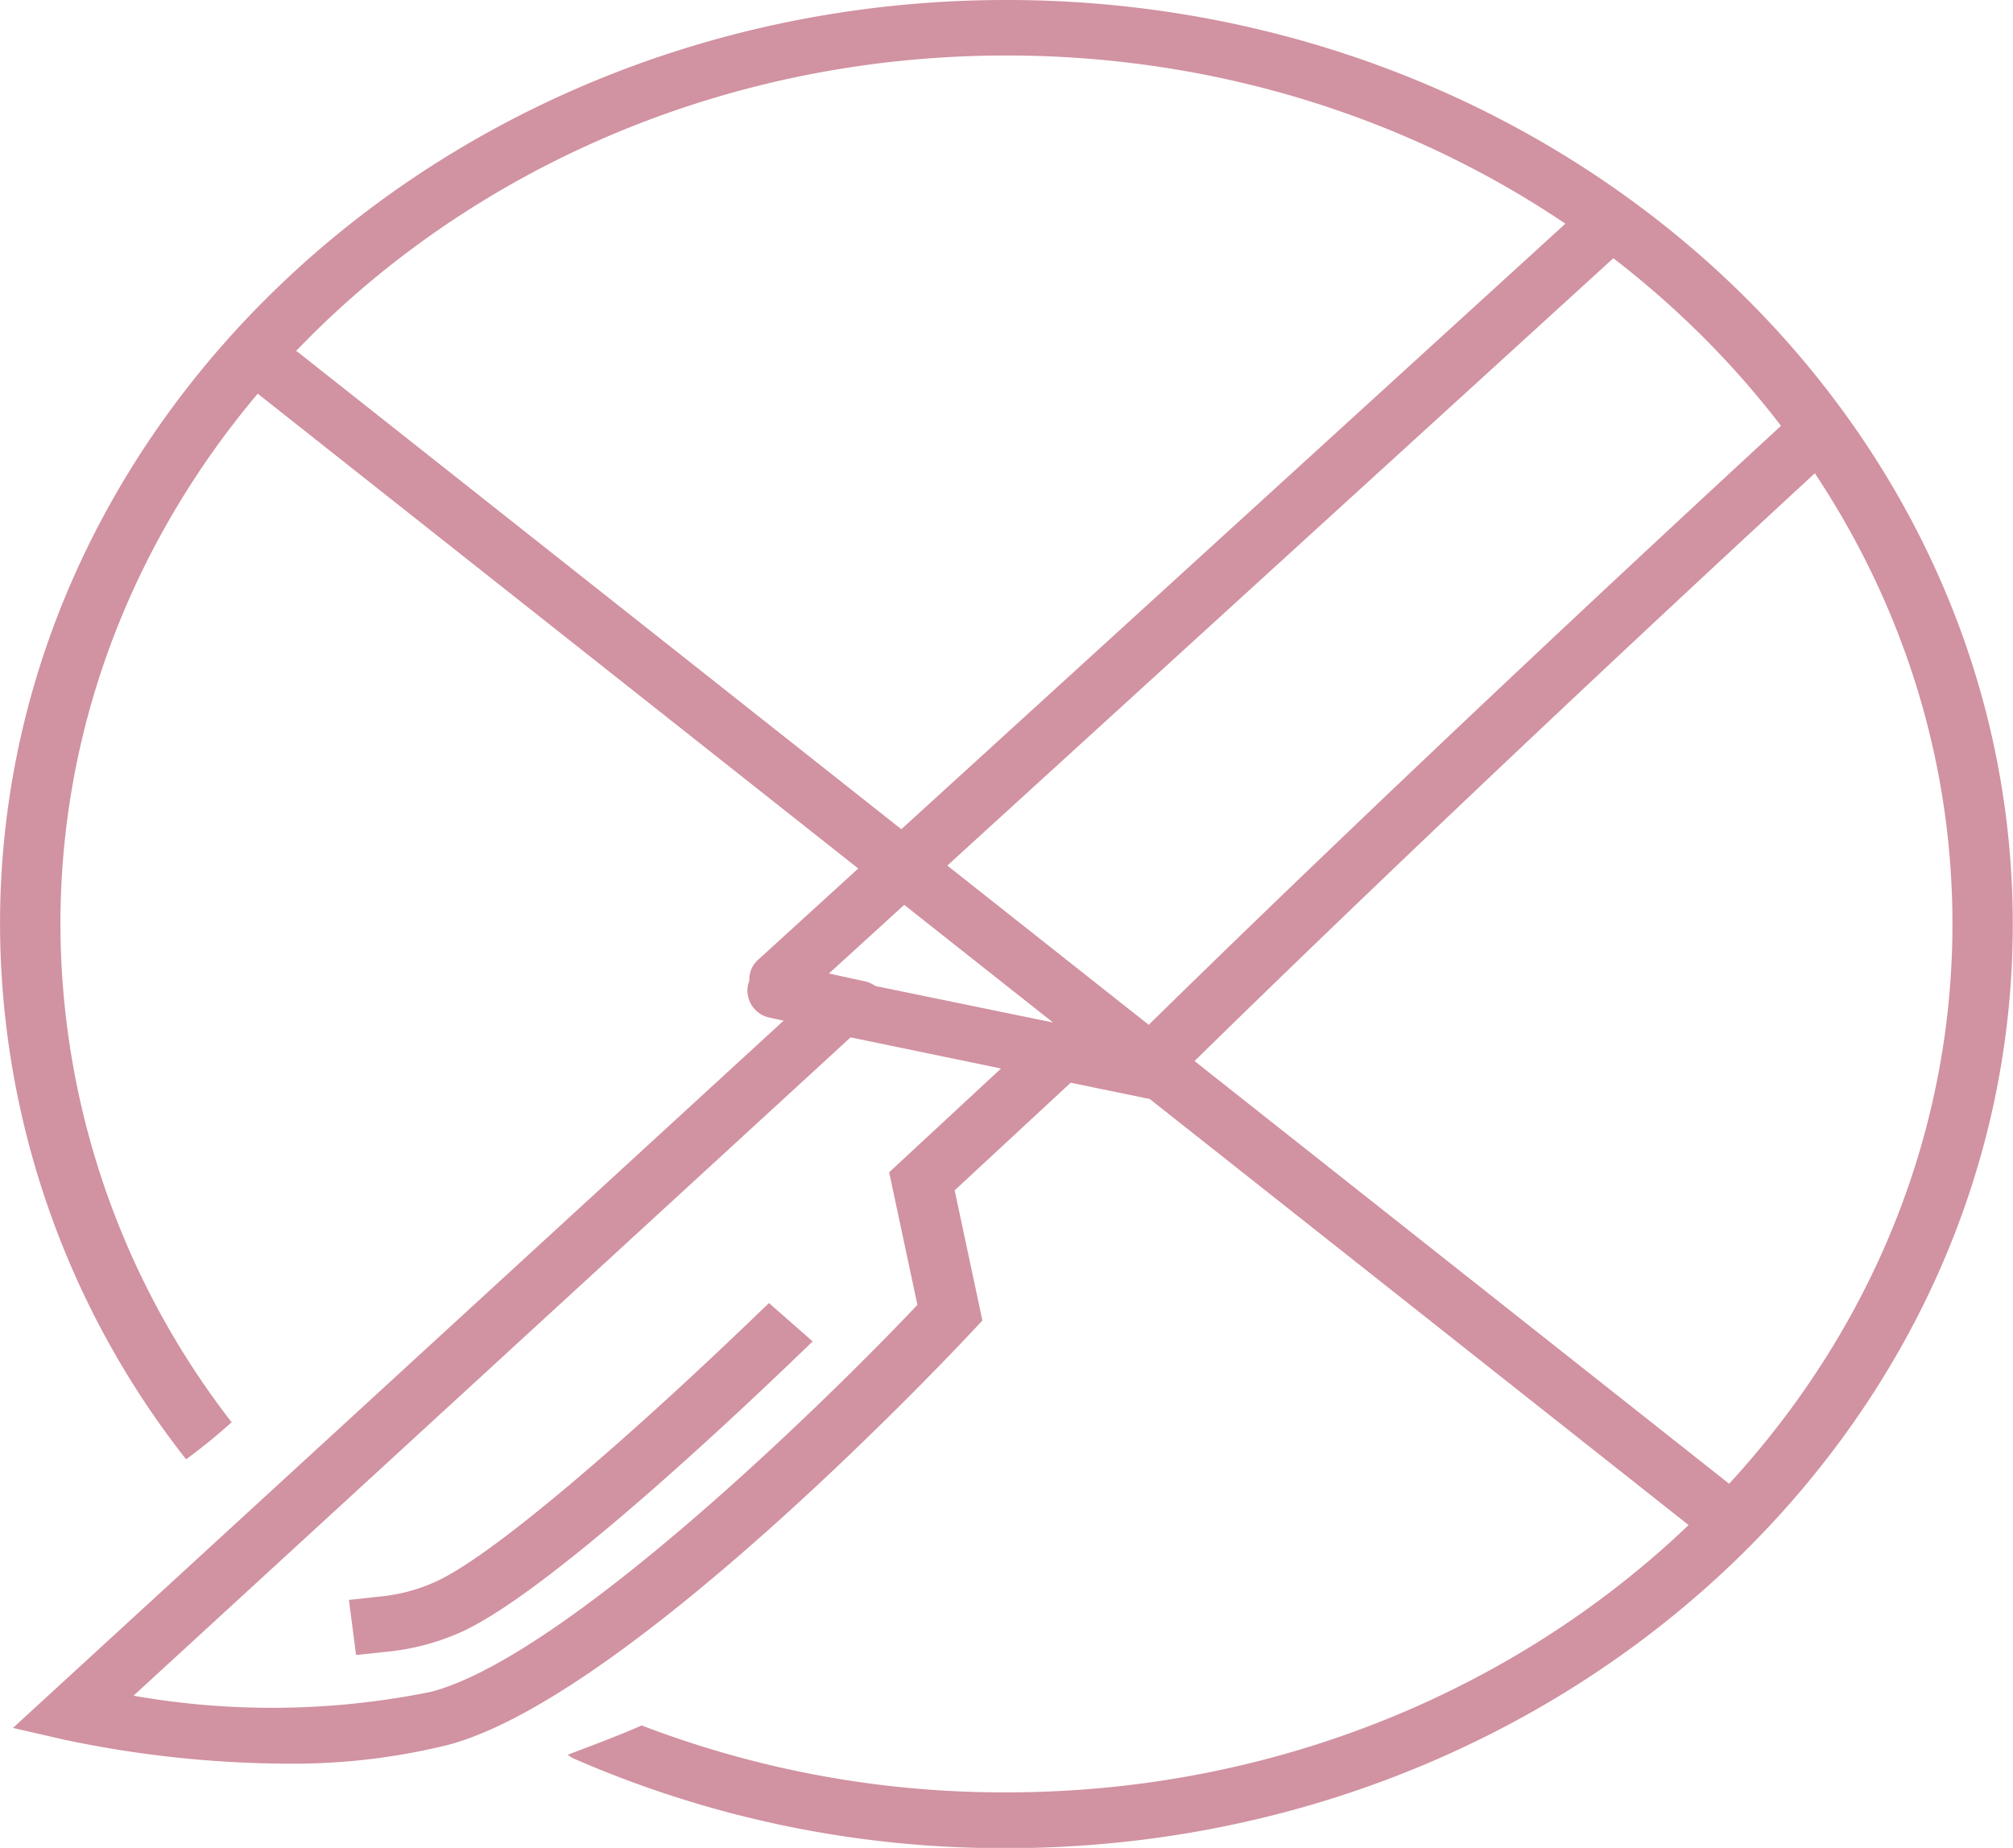
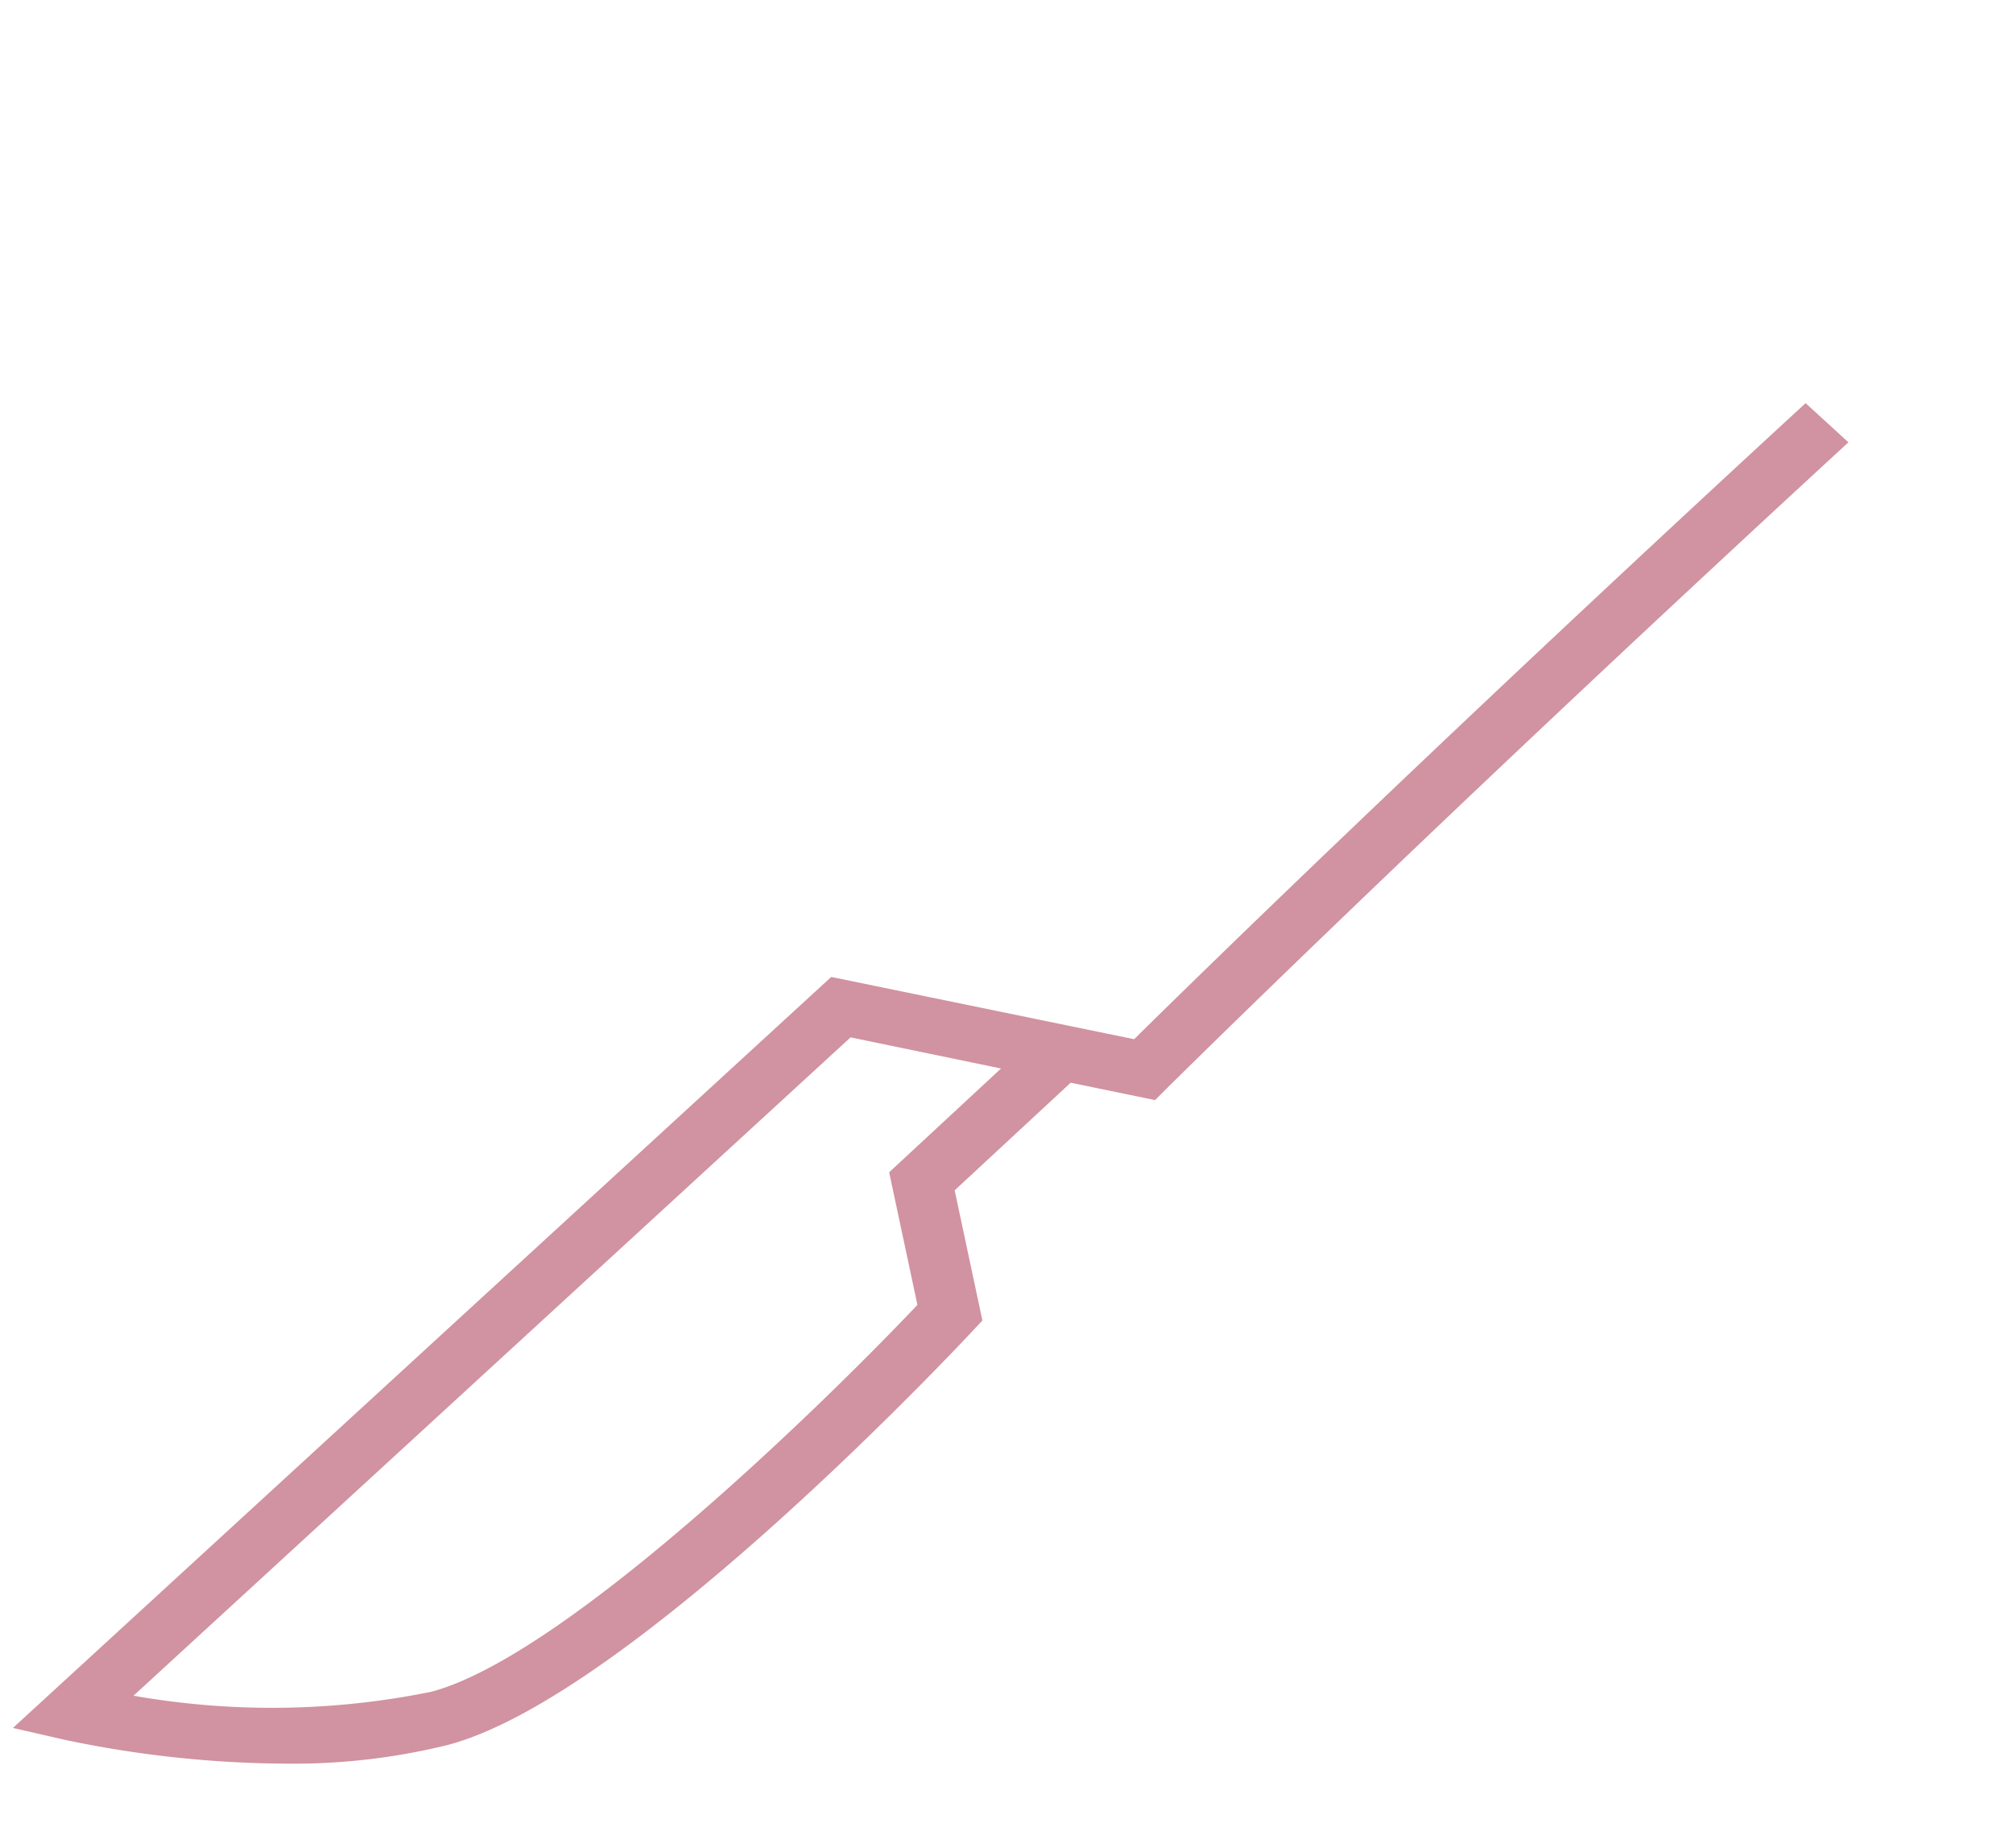
<svg xmlns="http://www.w3.org/2000/svg" width="51.735" height="47.49" viewBox="0 0 51.735 47.49">
  <g id="グループ_7353" data-name="グループ 7353" transform="translate(0)">
    <g id="グループ_7351" data-name="グループ 7351">
      <g id="グループ_7337" data-name="グループ 7337" transform="translate(0)">
        <g id="グループ_7336" data-name="グループ 7336">
          <g id="グループ_7335" data-name="グループ 7335">
-             <path id="パス_6430" data-name="パス 6430" d="M2045.54,2199.532c-14.263,0-25.867,10.652-25.867,23.745a22.289,22.289,0,0,0,4.782,13.758,14.94,14.94,0,0,0,1.17-.952,20.936,20.936,0,0,1-4.4-12.806c0-12.307,10.907-22.319,24.313-22.319s24.313,10.012,24.313,22.319-10.907,22.318-24.313,22.318a25.975,25.975,0,0,1-9.375-1.72c-.615.272-1.257.508-1.9.754a.8.8,0,0,0,.161.1,27.565,27.565,0,0,0,11.11,2.3c14.263,0,25.867-10.652,25.867-23.745S2059.8,2199.532,2045.54,2199.532Z" transform="translate(-2019.672 -2199.532)" fill="#d192a1" />
-           </g>
+             </g>
        </g>
      </g>
      <g id="グループ_7347" data-name="グループ 7347" transform="translate(0.333 5.127)">
        <g id="グループ_7340" data-name="グループ 7340" transform="translate(18.927)">
          <g id="グループ_7339" data-name="グループ 7339">
            <g id="グループ_7338" data-name="グループ 7338">
-               <path id="パス_6431" data-name="パス 6431" d="M2099.831,2243.308a.814.814,0,0,1-.552-.21.673.673,0,0,1,0-1.009s10.654-9.711,21.2-19.33a.826.826,0,0,1,1.1,0,.672.672,0,0,1,0,1.008c-10.549,9.619-21.2,19.331-21.2,19.331A.81.81,0,0,1,2099.831,2243.308Z" transform="translate(-2099.054 -2222.551)" fill="#d192a1" />
-             </g>
+               </g>
          </g>
        </g>
        <g id="グループ_7343" data-name="グループ 7343" transform="translate(0 5.23)">
          <g id="グループ_7342" data-name="グループ 7342">
            <g id="グループ_7341" data-name="グループ 7341">
              <path id="パス_6432" data-name="パス 6432" d="M2028.069,2281a28.159,28.159,0,0,1-5.694-.613l-1.331-.305,21.03-19.3,7.785,1.6c1.379-1.361,7.359-7.221,16.708-15.841l.549-.505,1.1,1.006-.548.505c-10.646,9.816-16.91,16.042-16.972,16.1l-.3.3-2.168-.447-2.982,2.766.713,3.345-.245.262c-.358.384-8.827,9.424-13.5,10.648A16.578,16.578,0,0,1,2028.069,2281Zm-3.927-1.746a20.515,20.515,0,0,0,7.647-.1c3.39-.888,9.94-7.243,12.5-9.944l-.726-3.408,2.875-2.667-3.867-.8Z" transform="translate(-2021.044 -2246.032)" fill="#d192a1" />
            </g>
          </g>
        </g>
        <g id="グループ_7346" data-name="グループ 7346" transform="translate(18.873 19.624)">
          <g id="グループ_7345" data-name="グループ 7345">
            <g id="グループ_7344" data-name="グループ 7344">
-               <path id="パス_6433" data-name="パス 6433" d="M2101.638,2312.532a.84.84,0,0,1-.18-.02l-2.027-.44a.713.713,0,0,1-.577-.858.783.783,0,0,1,.935-.53l2.027.441a.712.712,0,0,1,.576.858A.767.767,0,0,1,2101.638,2312.532Z" transform="translate(-2098.833 -2310.665)" fill="#d192a1" />
-             </g>
+               </g>
          </g>
        </g>
      </g>
      <g id="グループ_7350" data-name="グループ 7350" transform="translate(8.968 33.487)">
        <g id="グループ_7349" data-name="グループ 7349">
          <g id="グループ_7348" data-name="グループ 7348">
-             <path id="パス_6434" data-name="パス 6434" d="M2056.816,2358.936l-.183-1.416.771-.084a4.451,4.451,0,0,0,1.359-.341c1.475-.6,5.166-3.848,8.128-6.689l.537-.515,1.123.986-.537.515c-1.907,1.829-6.563,6.172-8.623,7.008a6.052,6.052,0,0,1-1.8.453Z" transform="translate(-2056.633 -2349.89)" fill="#d192a1" />
-           </g>
+             </g>
        </g>
      </g>
    </g>
    <g id="グループ_7352" data-name="グループ 7352" transform="translate(6.404 8.904)">
-       <path id="パス_6435" data-name="パス 6435" d="M2083.81,2270.164a.812.812,0,0,1-.507-.173l-36.965-29.227a.673.673,0,0,1-.082-1.005.826.826,0,0,1,1.1-.075l36.965,29.227a.673.673,0,0,1,.082,1.005A.807.807,0,0,1,2083.81,2270.164Z" transform="translate(-2046.068 -2239.511)" fill="#d192a1" />
-     </g>
+       </g>
  </g>
</svg>